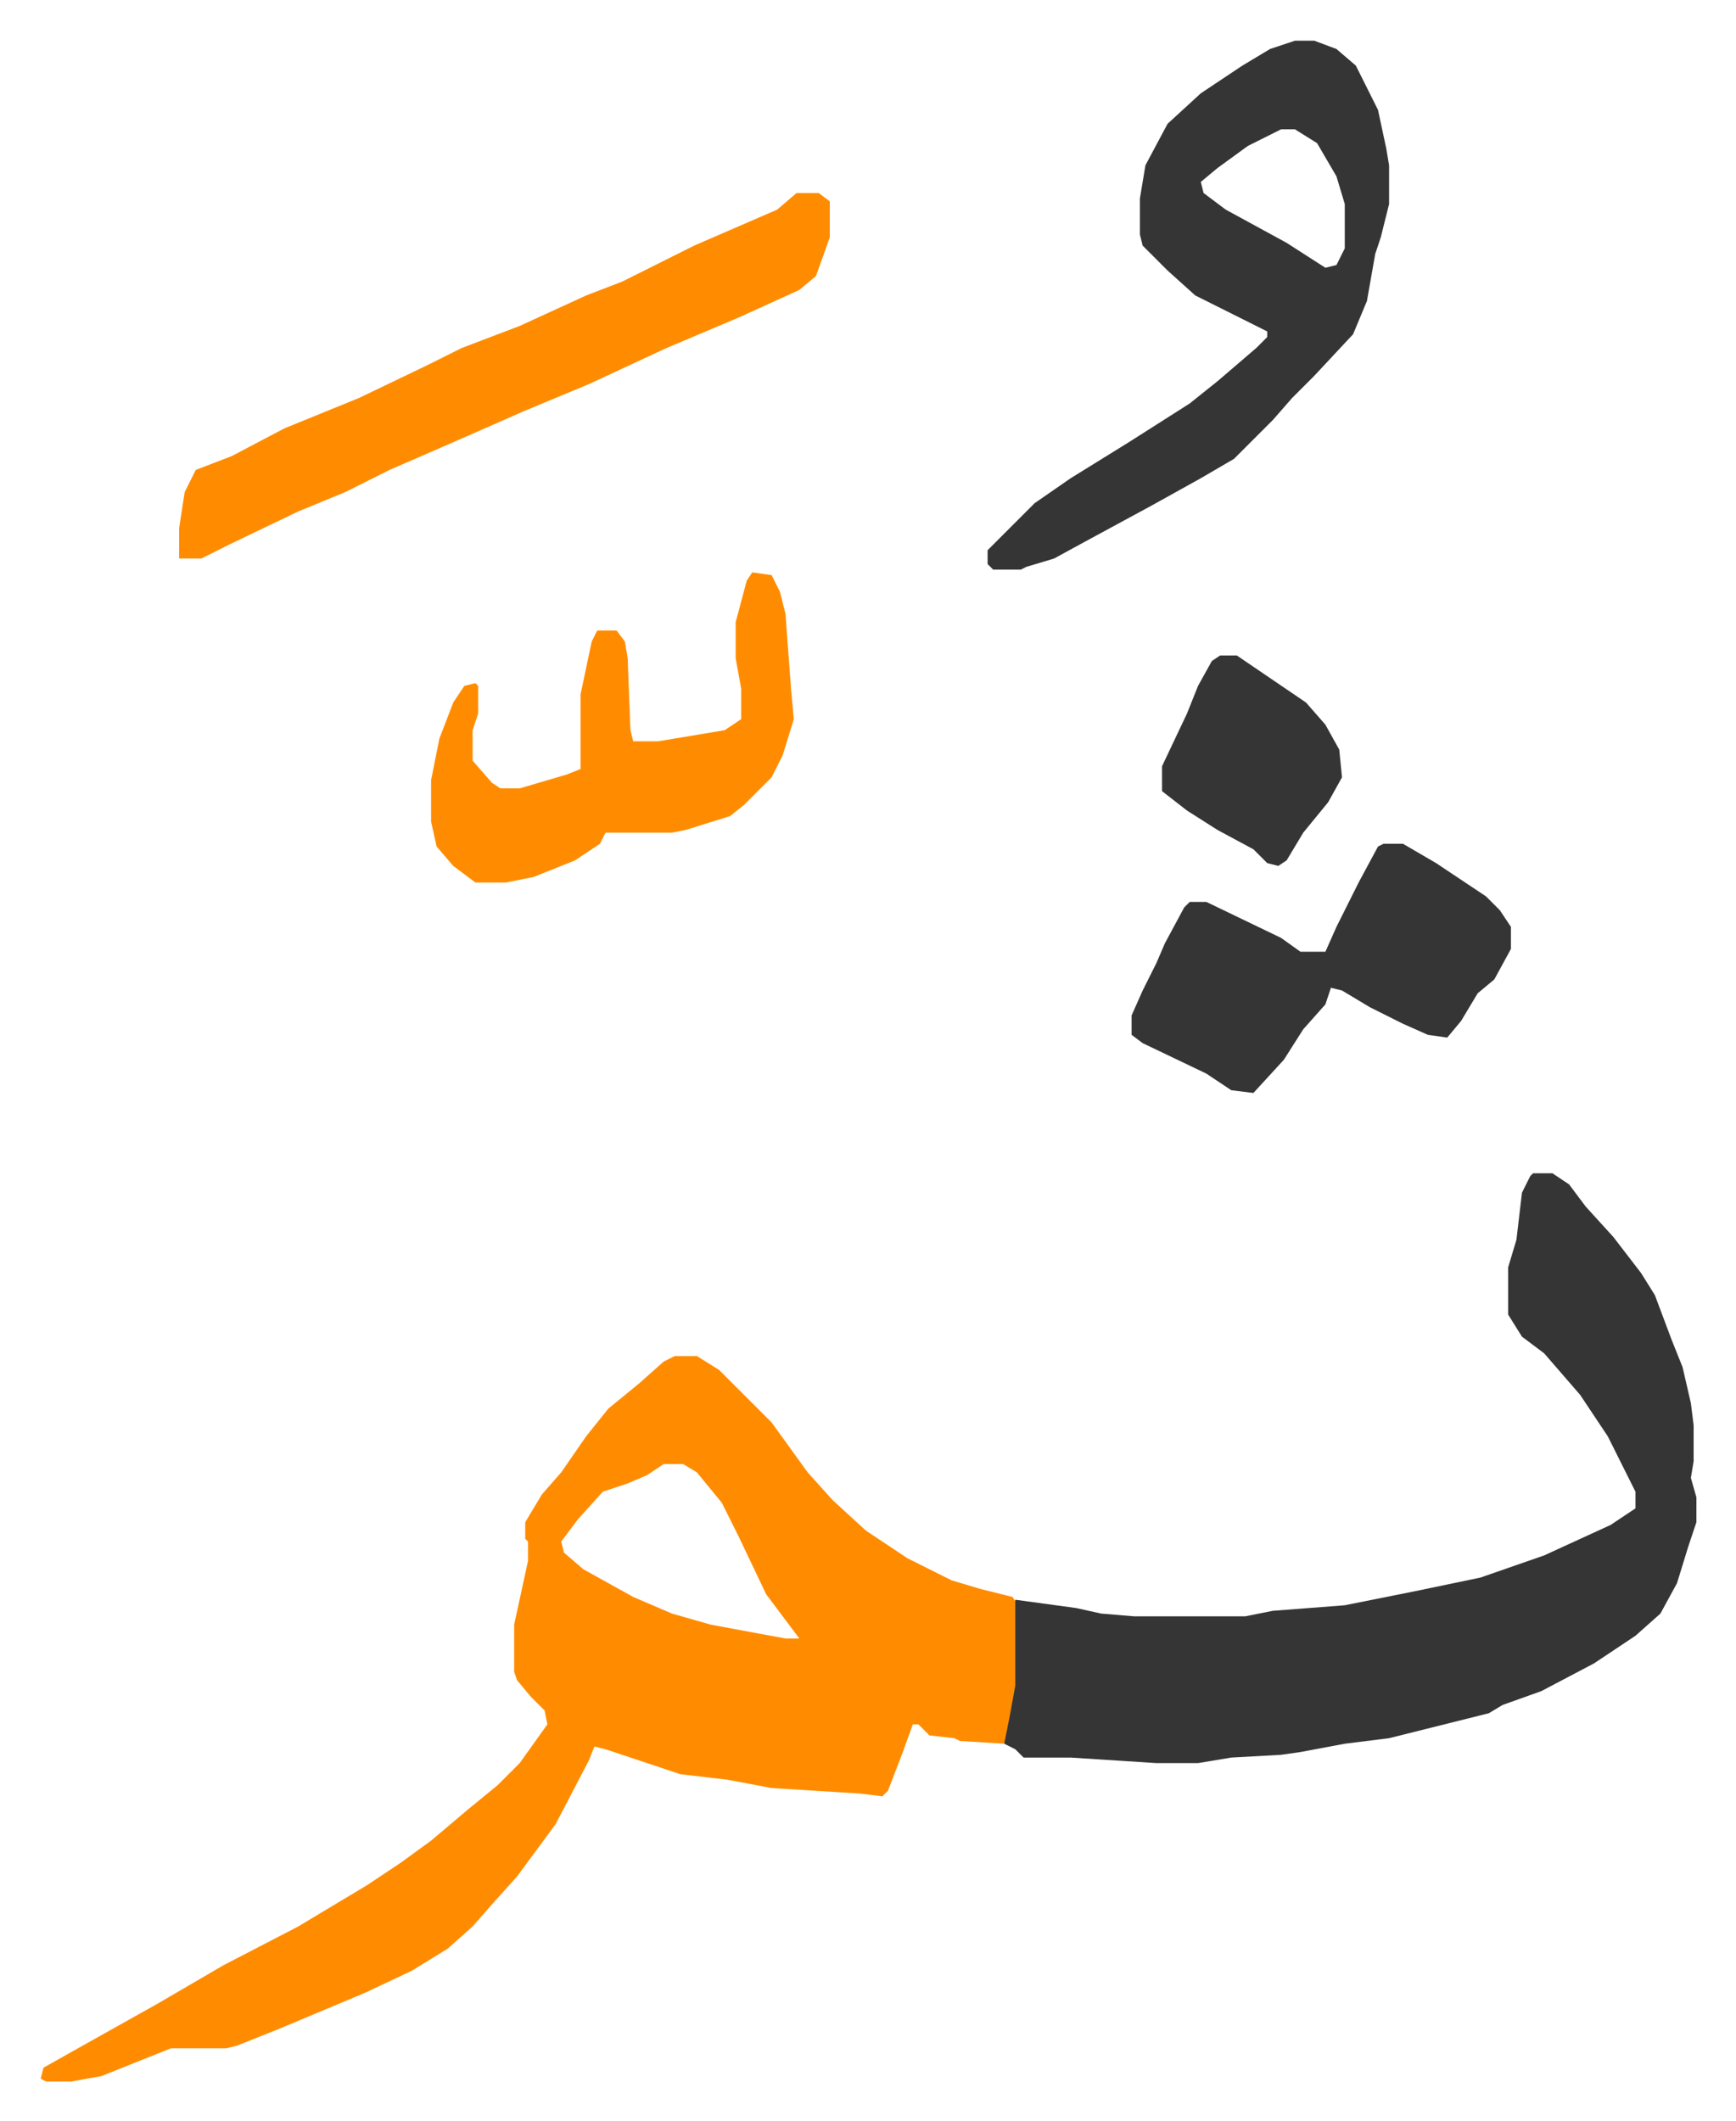
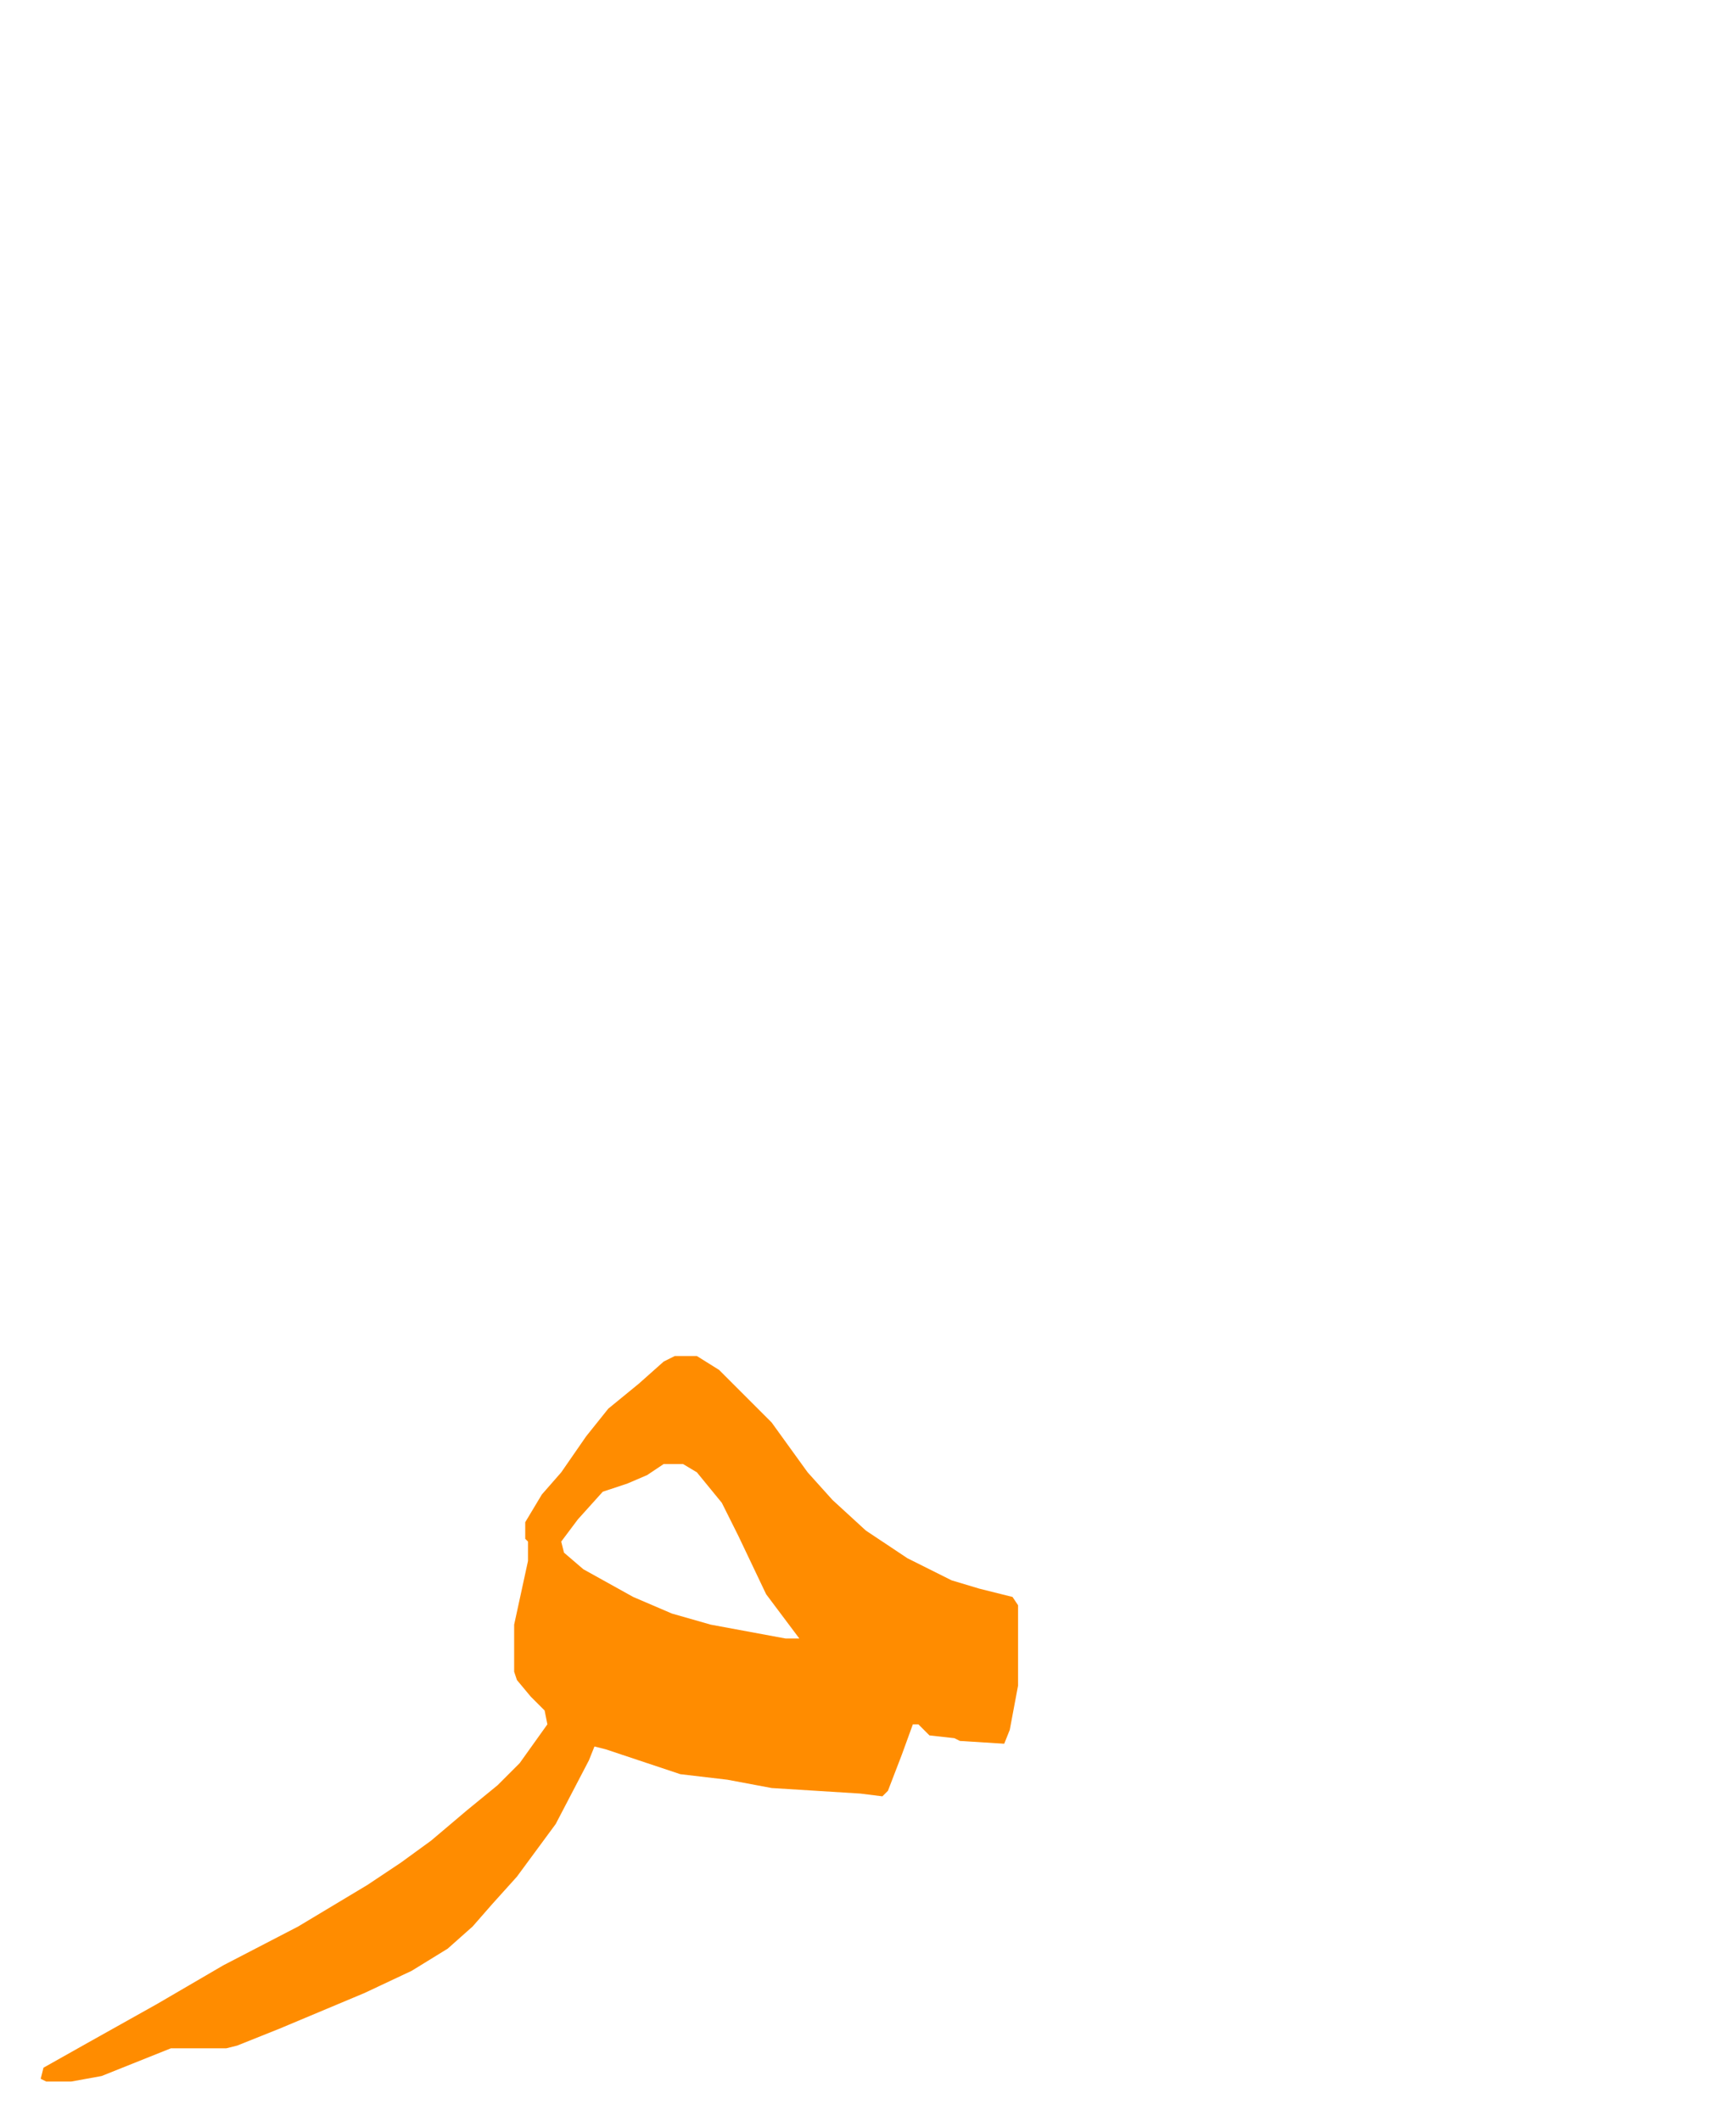
<svg xmlns="http://www.w3.org/2000/svg" viewBox="-14.7 321.3 627 766">
  <path fill="#ff8c00" id="rule_ghunnah_2_wowels" d="M229 811h8l8 5 19 19 13 18 9 10 12 11 15 10 16 8 10 3 12 3 2 3v29l-3 16-2 5-16-1-2-1-9-1-4-4h-2l-4 11-5 13-2 2-8-1-32-2-16-3-17-2-27-9-4-1-2 5-12 23-14 19-9 10-7 8-9 8-13 8-17 8-31 13-15 6-4 1H47l-25 10-11 2H2l-2-1 1-4 16-9 25-14 24-14 27-14 25-15 12-8 11-8 13-11 11-9 8-8 10-14-1-5-5-5-5-6-1-3v-17l5-23v-7l-1-1v-6l6-10 7-8 9-13 8-10 11-9 9-8zm-4 39-6 4-7 3-9 3-9 10-6 8 1 4 7 6 18 10 14 6 14 4 27 5h5l-6-8-6-8-10-21-6-12-9-11-5-3z" />
-   <path fill="#353535" id="rule_normal" d="M539 745h7l6 4 6 8 10 11 10 13 5 8 6 16 4 10 3 13 1 8v13l-1 6 2 7v9l-3 9-4 13-6 11-9 8-15 10-19 10-14 5-5 3-24 6-12 3-16 2-16 3-7 1-18 1-12 2h-15l-31-2h-17l-3-3-4-2 2-10 2-11v-31l22 3 9 2 12 1h40l10-2 26-2 25-5 24-5 23-8 24-11 9-6v-6l-10-20-10-15-13-15-8-6-5-8v-17l3-10 2-17 3-6zm-86-409h7l8 3 7 6 8 16 3 14 1 6v14l-3 12-2 6-3 17-5 12-14 15-8 8-7 8-14 14-12 7-18 10-24 13-11 6-10 3-2 1h-10l-2-2v-5l17-17 13-9 21-13 22-14 10-8 14-12 4-4v-2l-14-7-12-6-10-9-9-9-1-4v-13l2-12 8-15 12-11 15-10 10-6zm-5 32-12 6-11 8-6 5 1 4 8 6 22 12 14 9 4-1 3-6v-16l-3-10-7-12-8-5z" />
-   <path fill="#ff8c00" id="rule_ghunnah_2_wowels" d="M273 391h8l4 3v13l-5 14-6 5-22 10-26 11-28 13-24 10-25 11-23 10-16 8-17 7-25 12-10 5h-8v-11l2-13 4-8 13-5 19-10 27-11 25-12 12-6 21-8 24-11 13-5 26-13 30-13z" />
-   <path fill="#353535" id="rule_normal" d="M485 626h7l12 7 18 12 5 5 4 6v8l-6 11-6 5-6 10-5 6-7-1-9-4-12-6-10-6-4-1-2 6-8 9-7 11-11 12-8-1-9-6-23-11-4-3v-7l4-9 5-10 3-7 7-13 2-2h6l27 13 7 5h9l4-9 8-16 7-13z" />
-   <path fill="#ff8c00" id="rule_ghunnah_2_wowels" d="m257 528 7 1 3 6 2 8 2 27 1 11-4 13-4 8-10 10-5 4-16 5-5 1h-24l-2 4-9 6-15 6-10 2h-11l-8-6-6-7-2-9v-15l3-15 5-13 4-6 4-1 1 1v10l-2 6v11l7 8 3 2h7l17-5 5-2v-27l4-19 2-4h7l3 4 1 6 1 26 1 4h9l24-4 6-4v-11l-2-11v-13l4-15z" />
-   <path fill="#353535" id="rule_normal" d="M426 558h6l25 17 7 8 5 9 1 10-5 9-9 11-6 10-3 2-4-1-5-5-13-7-11-7-9-7v-9l9-19 4-10 5-9z" />
</svg>